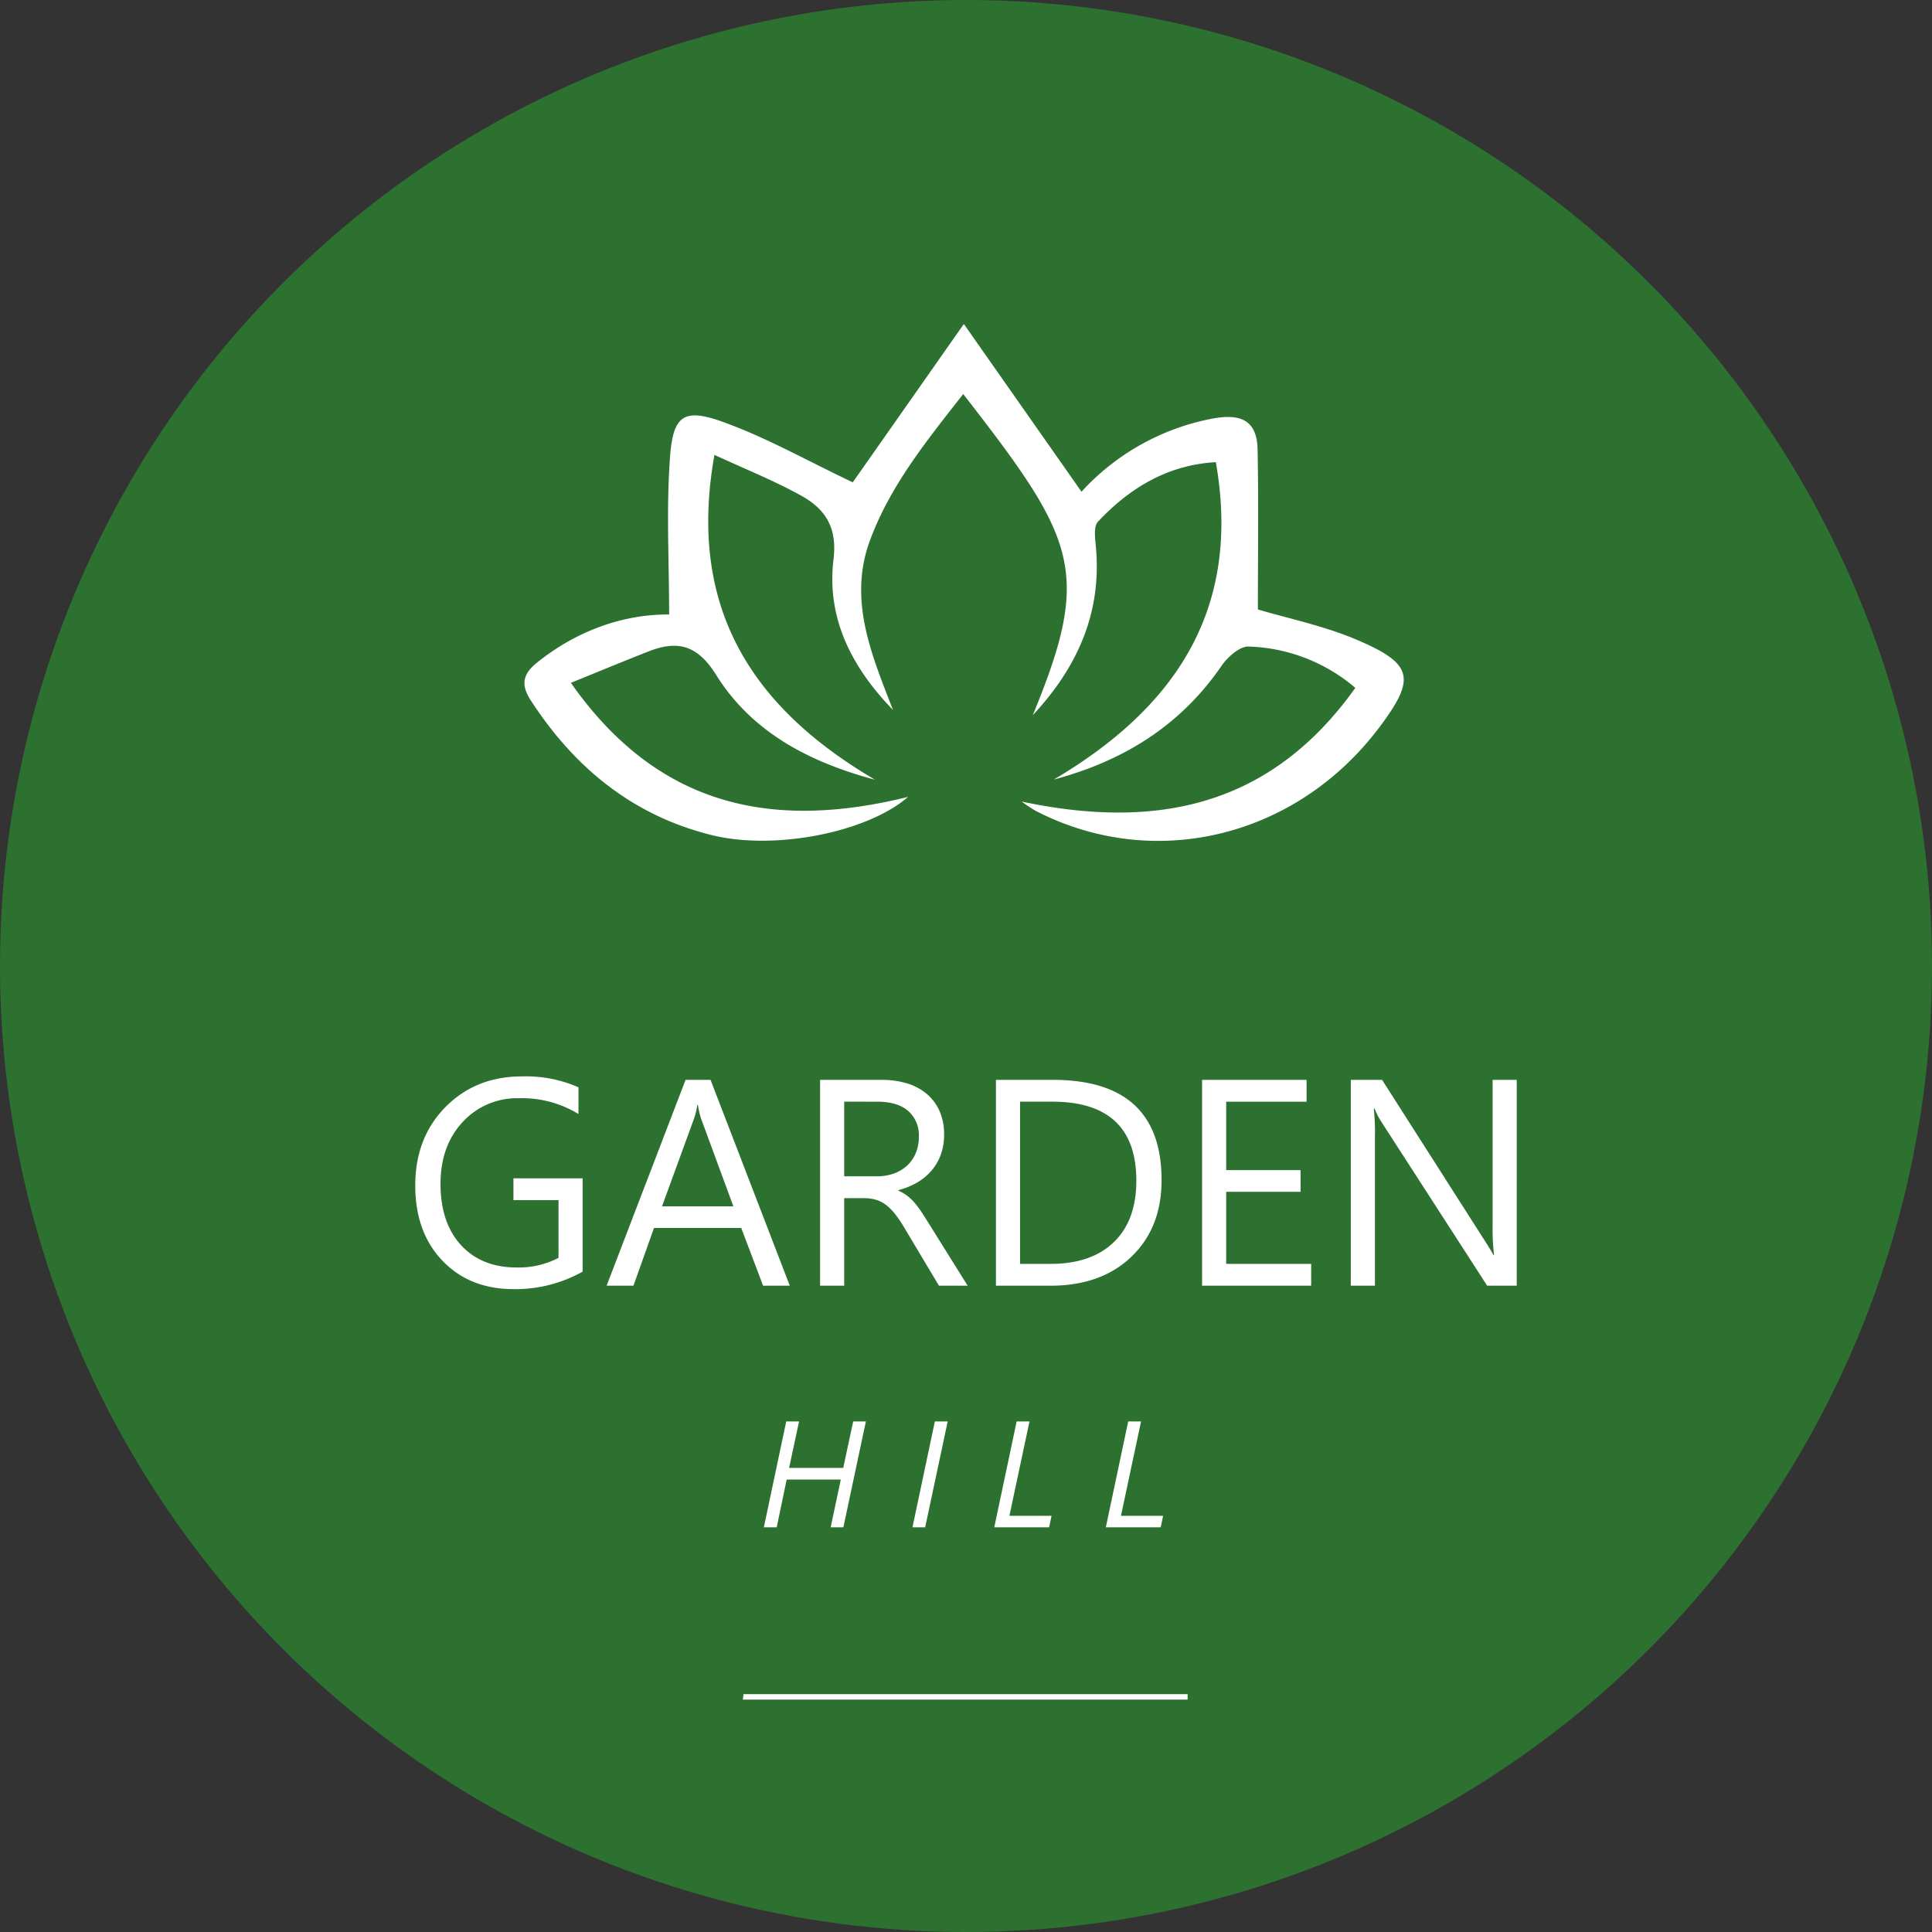
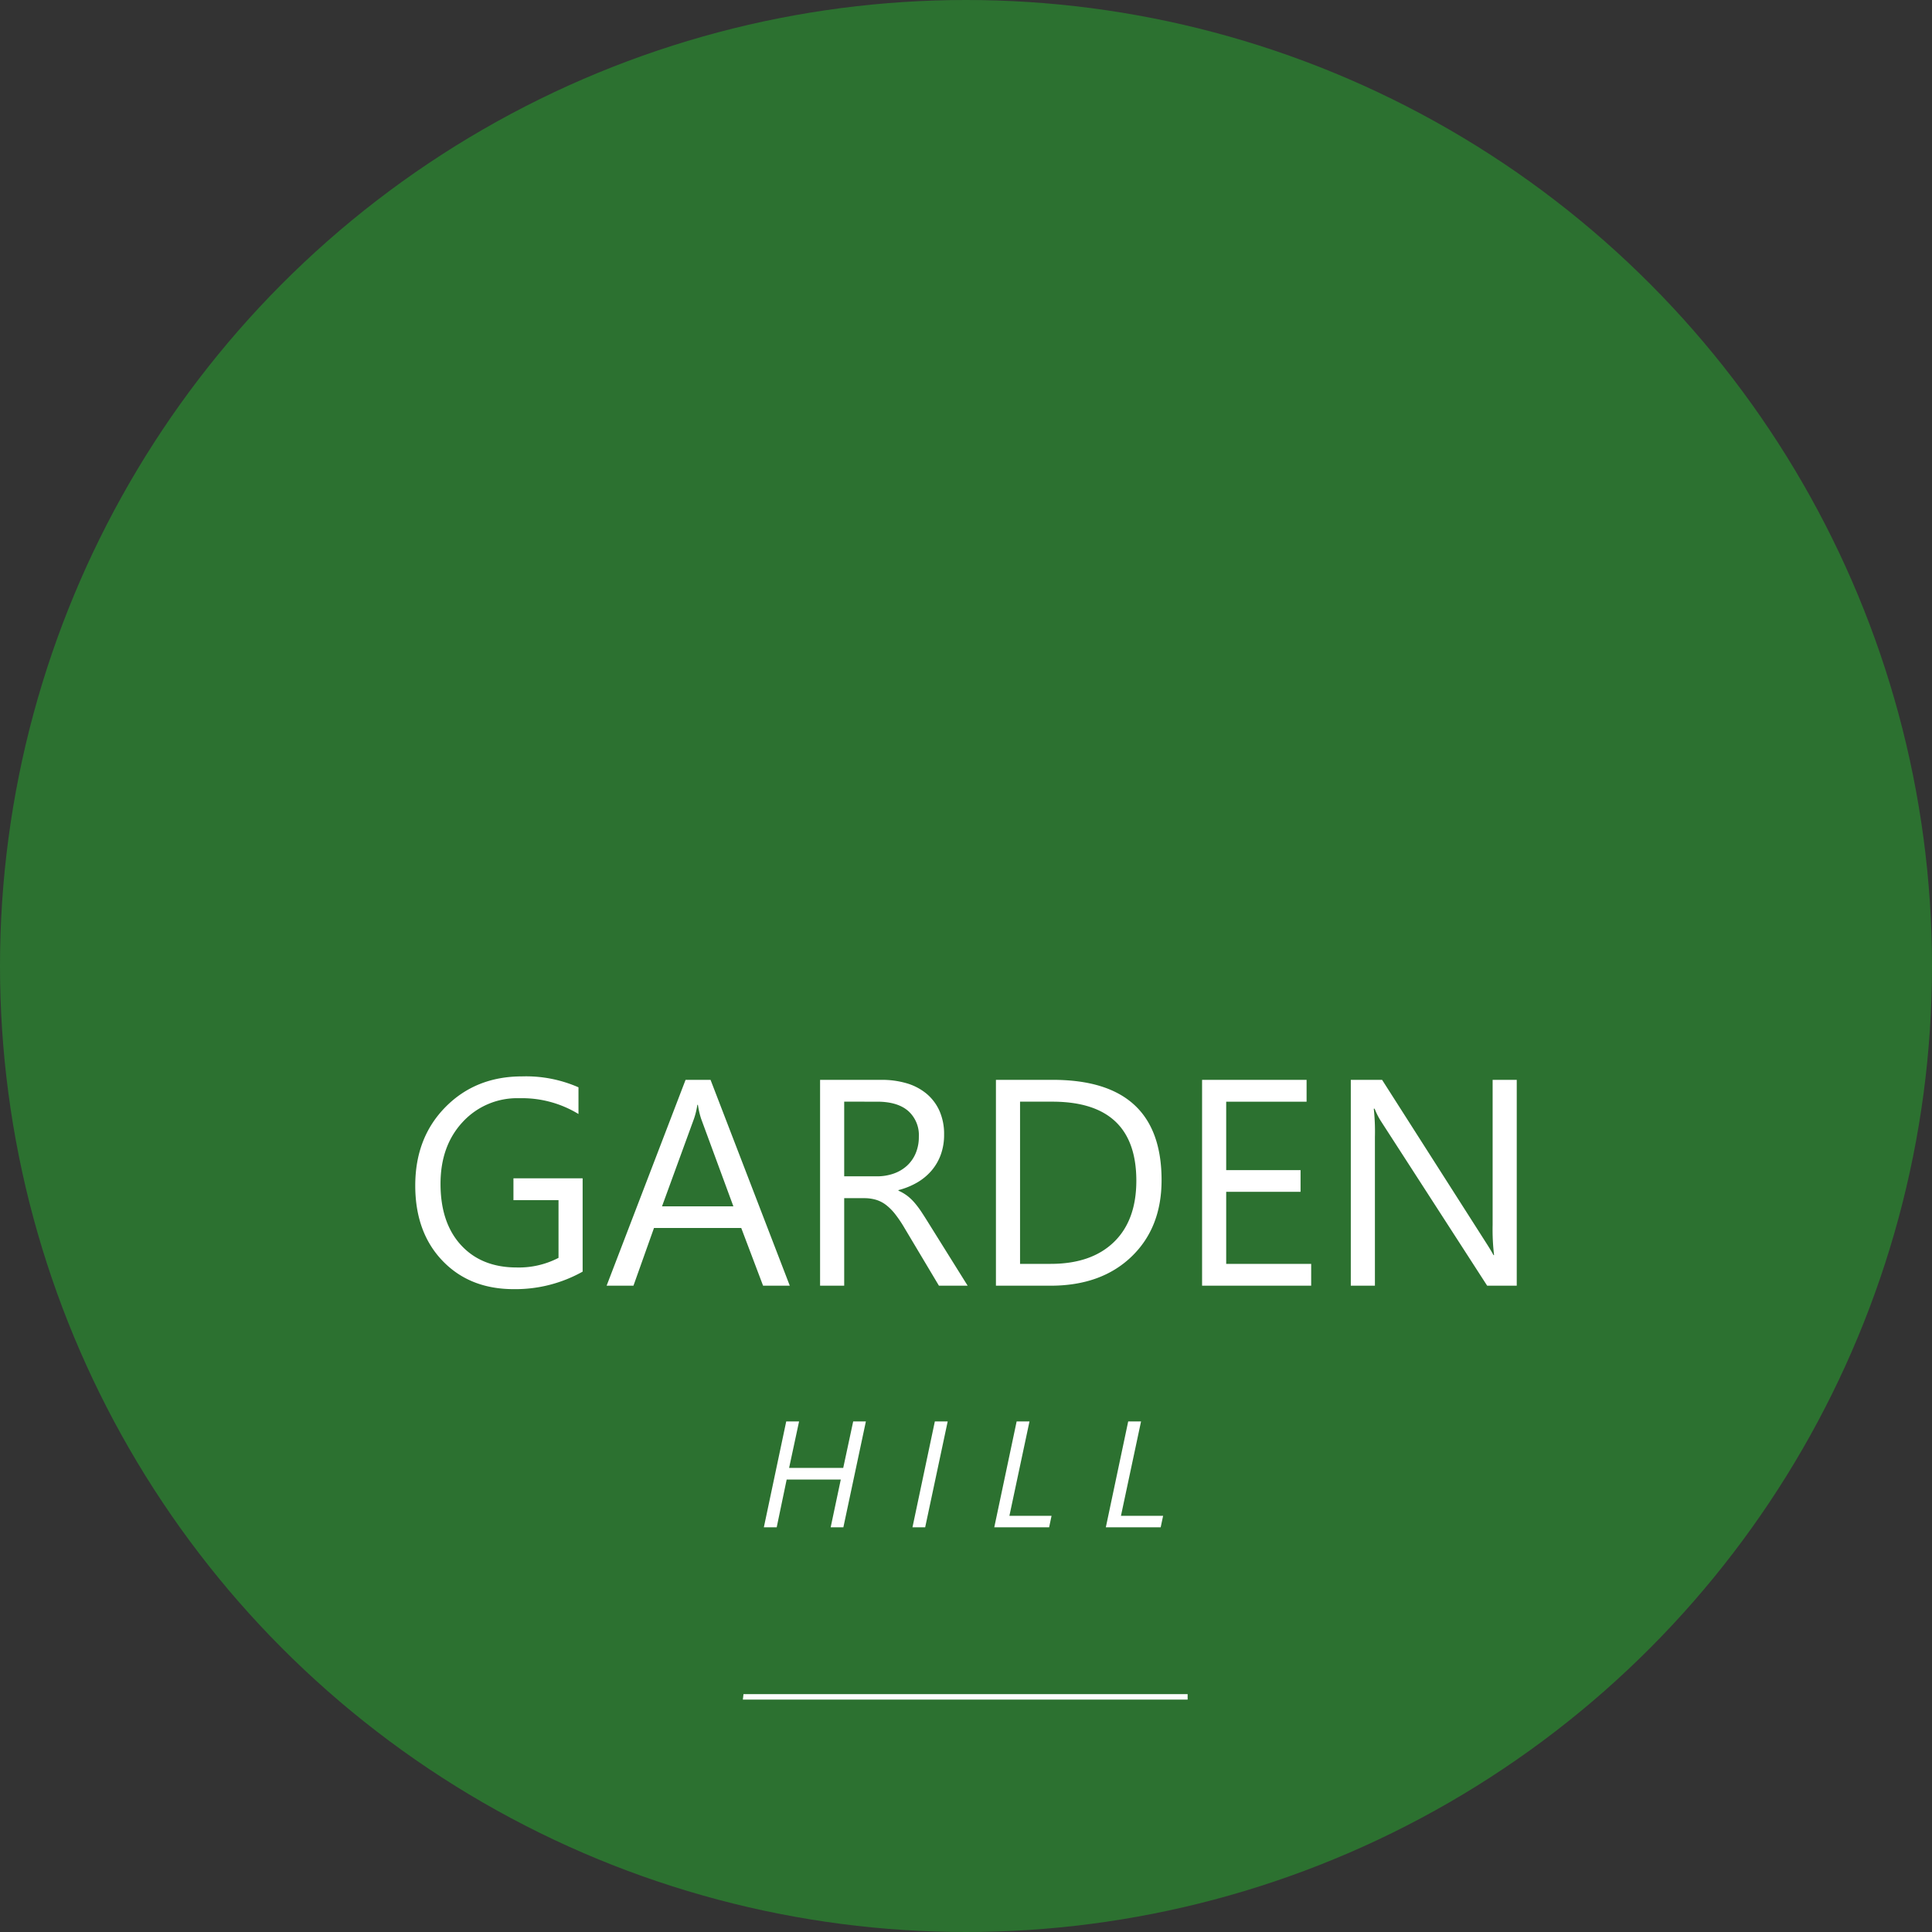
<svg xmlns="http://www.w3.org/2000/svg" width="460" height="460" viewBox="0 0 460 460">
  <rect x="0" y="0" width="460" height="460" fill="#333333" stroke="none" />
  <g id="logo" transform="translate(-46 -31)">
    <circle id="Ellipse_1" data-name="Ellipse 1" cx="230" cy="230" r="230" transform="translate(46 31)" fill="#2c7130" />
-     <path id="Path_1" data-name="Path 1" d="M292.25,221.85c32.23,6.81,59.32,1.16,79.44-27.07a41,41,0,0,0-25.37-9.84c-2.11-.11-5.03,2.47-6.47,4.57-9.71,14.15-23.2,22.62-39.95,27.1,28.77-17,44.77-40.35,38.58-75.57-11.39.64-20.47,6.07-28.07,14.18-1.06,1.13-.69,3.9-.5,5.86,1.5,15.93-4.51,28.93-15.02,40.21,14.16-34.36,10.42-41.77-16.56-76.47-8.7,11.11-17.4,21.82-22.22,34.9-5.22,14.18.44,27.23,5.49,40.31-9.7-10.01-15.88-21.76-14.15-35.87.93-7.59-1.99-11.96-7.6-15.09-6.53-3.64-13.54-6.42-20.75-9.76-6.55,36.59,9.12,60.24,38.23,77.34-15.54-4.16-29.26-11.24-37.82-24.95-4.47-7.15-9.18-8.31-16.1-5.6-5.98,2.34-11.91,4.81-18.49,7.48,20.78,29.65,48.08,35.13,80.3,27.15-9.93,8.58-31.99,12.8-46.88,9.08-18.75-4.69-32.58-16.04-42.98-32.06-2.49-3.83-1.8-6.34,1.51-9,9.75-7.83,20.92-11.53,31.44-11.44,0-12.88-.71-25.35.23-37.7.73-9.66,3.32-11.45,12.3-8.25,10.54,3.75,20.41,9.38,31.19,14.48q11.1-15.81,26.45-37.7c10.02,14.29,18.89,26.93,28.01,39.93a56.55,56.55,0,0,1,30.64-17.3c6.58-1.32,11.14-.29,11.29,7.25.25,12.7.07,25.42.07,38.09,6.96,2.08,15.7,3.86,23.73,7.29,13.28,5.68,13.86,9.18,5.32,20.6-19.72,26.35-53.65,34.67-81.96,20.06a36.239,36.239,0,0,1-3.33-2.21Z" transform="translate(-2.993)" fill="#fff" />
    <path id="Path_2" data-name="Path 2" d="M223.14,434.37H328.89v1.3H222.99c.05-.43.1-.86.15-1.3Z" transform="translate(-0.12)" fill="#fff" />
    <path id="Path_4" data-name="Path 4" d="M43.066-3.35A32.776,32.776,0,0,1,26.66.82Q16.167.82,9.69-5.947T3.213-23.857q0-11.382,7.195-18.679t18.235-7.3a31.031,31.031,0,0,1,13.433,2.6v6.357a25.8,25.8,0,0,0-14.082-3.76,17.593,17.593,0,0,0-13.5,5.674q-5.264,5.674-5.264,14.7,0,9.3,4.888,14.612T27.378-4.341a20.491,20.491,0,0,0,9.946-2.29v-13.74H26.592v-5.2H43.066ZM92.388,0H86.03l-5.2-13.74H60.054L55.166,0H48.774l18.8-49.014h5.947ZM78.955-18.9l-7.69-20.884a20,20,0,0,1-.752-3.281h-.137a18.307,18.307,0,0,1-.786,3.281L61.968-18.9ZM134.736,0H127.9l-8.2-13.74A29.926,29.926,0,0,0,117.51-17a12.47,12.47,0,0,0-2.17-2.2,7.518,7.518,0,0,0-2.393-1.248,9.838,9.838,0,0,0-2.888-.393h-4.717V0H99.6V-49.014h14.629a20.848,20.848,0,0,1,5.93.8,13.268,13.268,0,0,1,4.717,2.444A11.357,11.357,0,0,1,128-41.682a13.544,13.544,0,0,1,1.128,5.725,13.786,13.786,0,0,1-.769,4.7,12.274,12.274,0,0,1-2.187,3.811,13.26,13.26,0,0,1-3.418,2.854,17.449,17.449,0,0,1-4.495,1.829v.137a10.338,10.338,0,0,1,2.136,1.248,11.756,11.756,0,0,1,1.726,1.658,21.958,21.958,0,0,1,1.624,2.17q.8,1.213,1.794,2.82ZM105.342-43.818v17.773h7.793a11.819,11.819,0,0,0,3.982-.649,9.218,9.218,0,0,0,3.162-1.863,8.447,8.447,0,0,0,2.085-2.974,9.955,9.955,0,0,0,.752-3.948,7.684,7.684,0,0,0-2.546-6.135q-2.546-2.2-7.366-2.2ZM141.47,0V-49.014H155q25.908,0,25.908,23.892,0,11.348-7.195,18.235T154.458,0Zm5.742-43.818V-5.2h7.314q9.639,0,15-5.161T174.9-24.985q0-18.833-20.029-18.833ZM216.528,0H190.552V-49.014h24.883v5.2H196.294v16.3H214v5.161H196.294V-5.2h20.234Zm48.945,0h-7.041L233.208-39.067a16.325,16.325,0,0,1-1.572-3.076h-.205a50.46,50.46,0,0,1,.273,6.733V0h-5.742V-49.014h7.451l24.541,38.452q1.538,2.393,1.982,3.281h.137a51.856,51.856,0,0,1-.342-7.212V-49.014h5.742Z" transform="translate(141.657 337.12)" fill="#fff" />
    <path id="Path_3" data-name="Path 3" d="M20.232,0H17.209l2.408-11.373H6.732L4.359,0H1.3L6.627-25.207H9.686L7.313-14.15H20.2L22.57-25.207h3.023ZM39.709,0H36.686l5.326-25.207H45.07ZM69.223,0H56.162l5.326-25.207h3.059L59.766-2.742H69.8ZM95.783,0H82.723l5.326-25.207h3.059L86.326-2.742H96.363Z" transform="translate(226.569 394.65)" fill="#fff" />
  </g>
</svg>